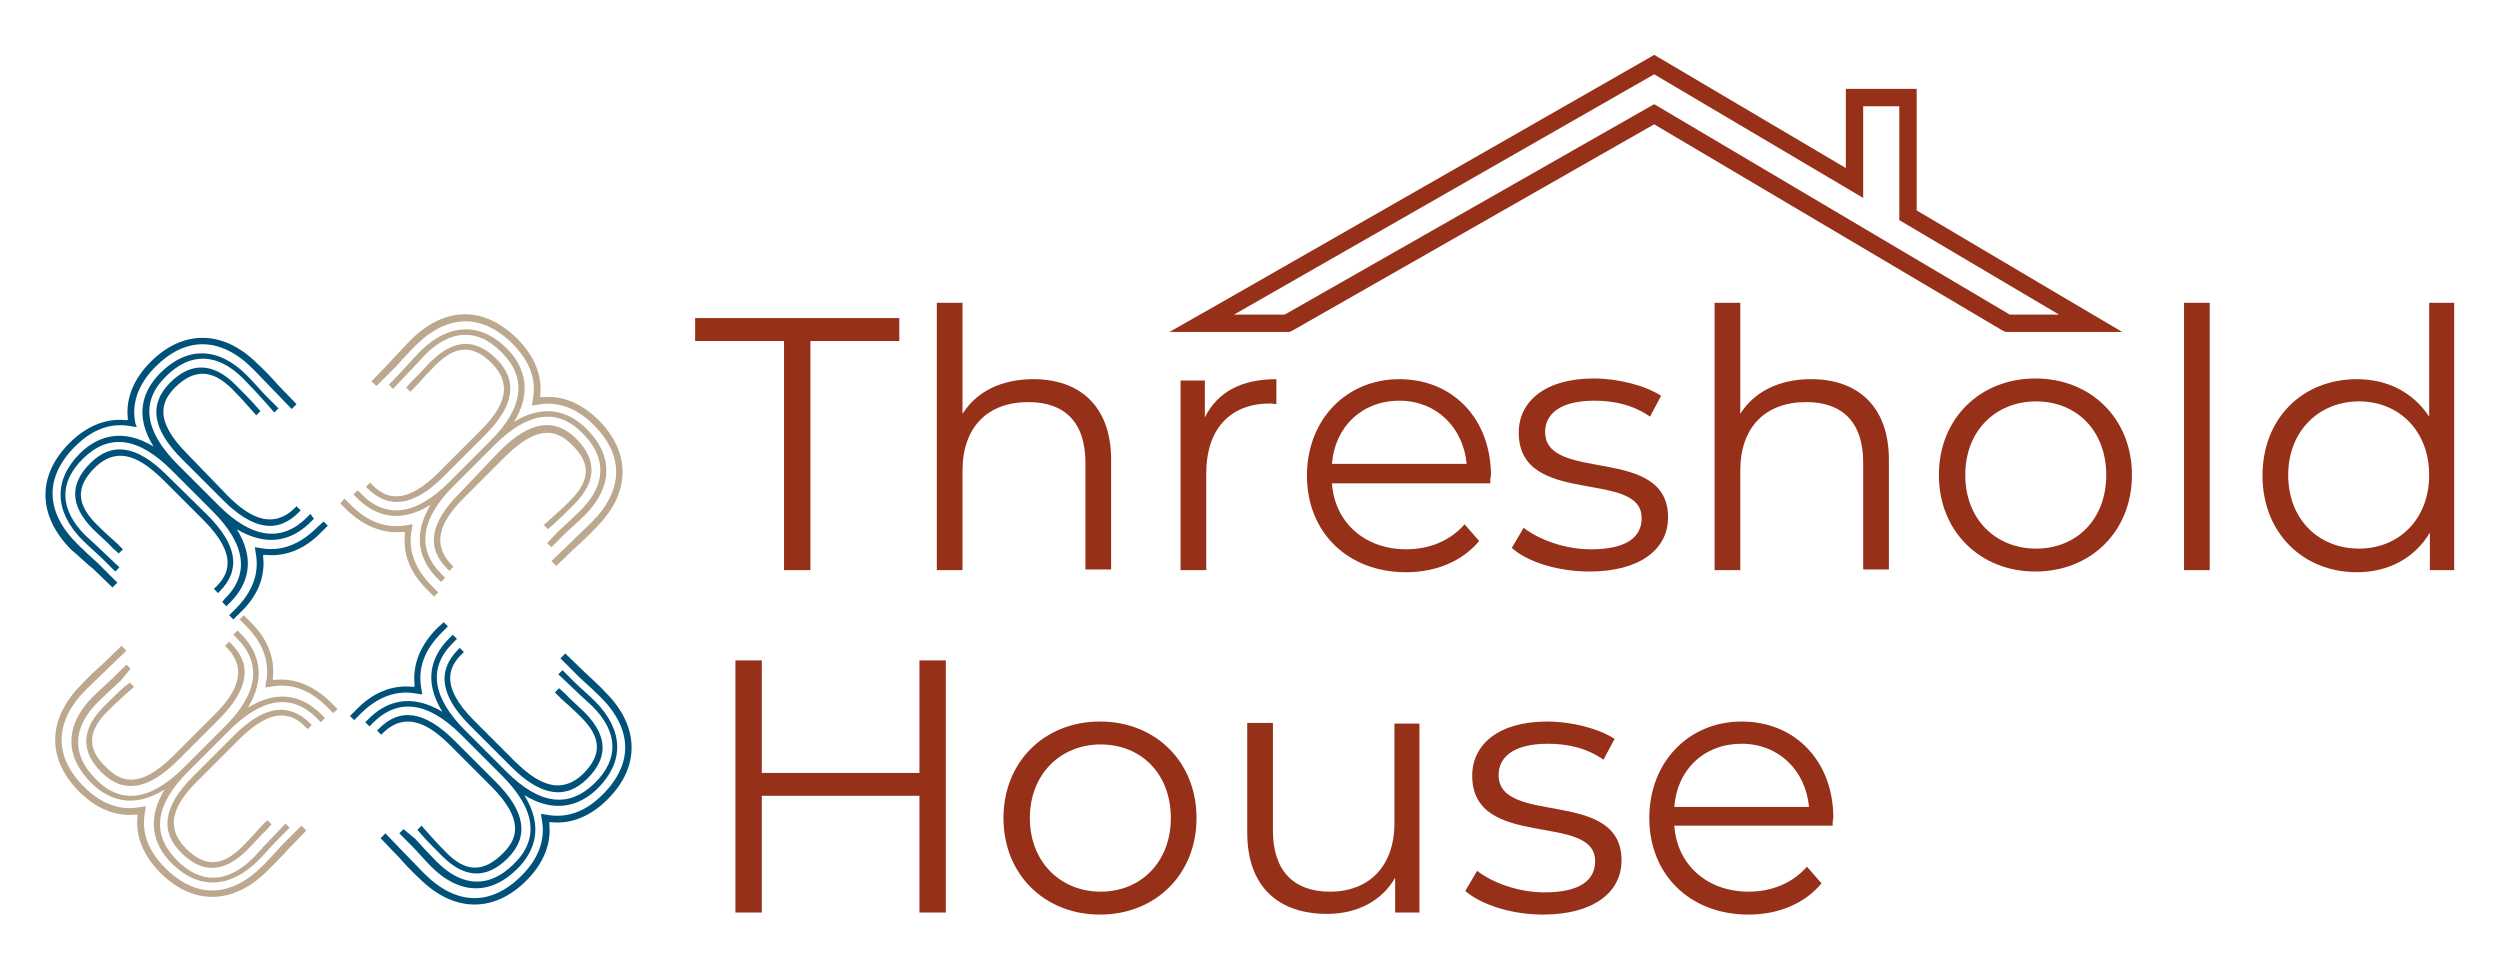
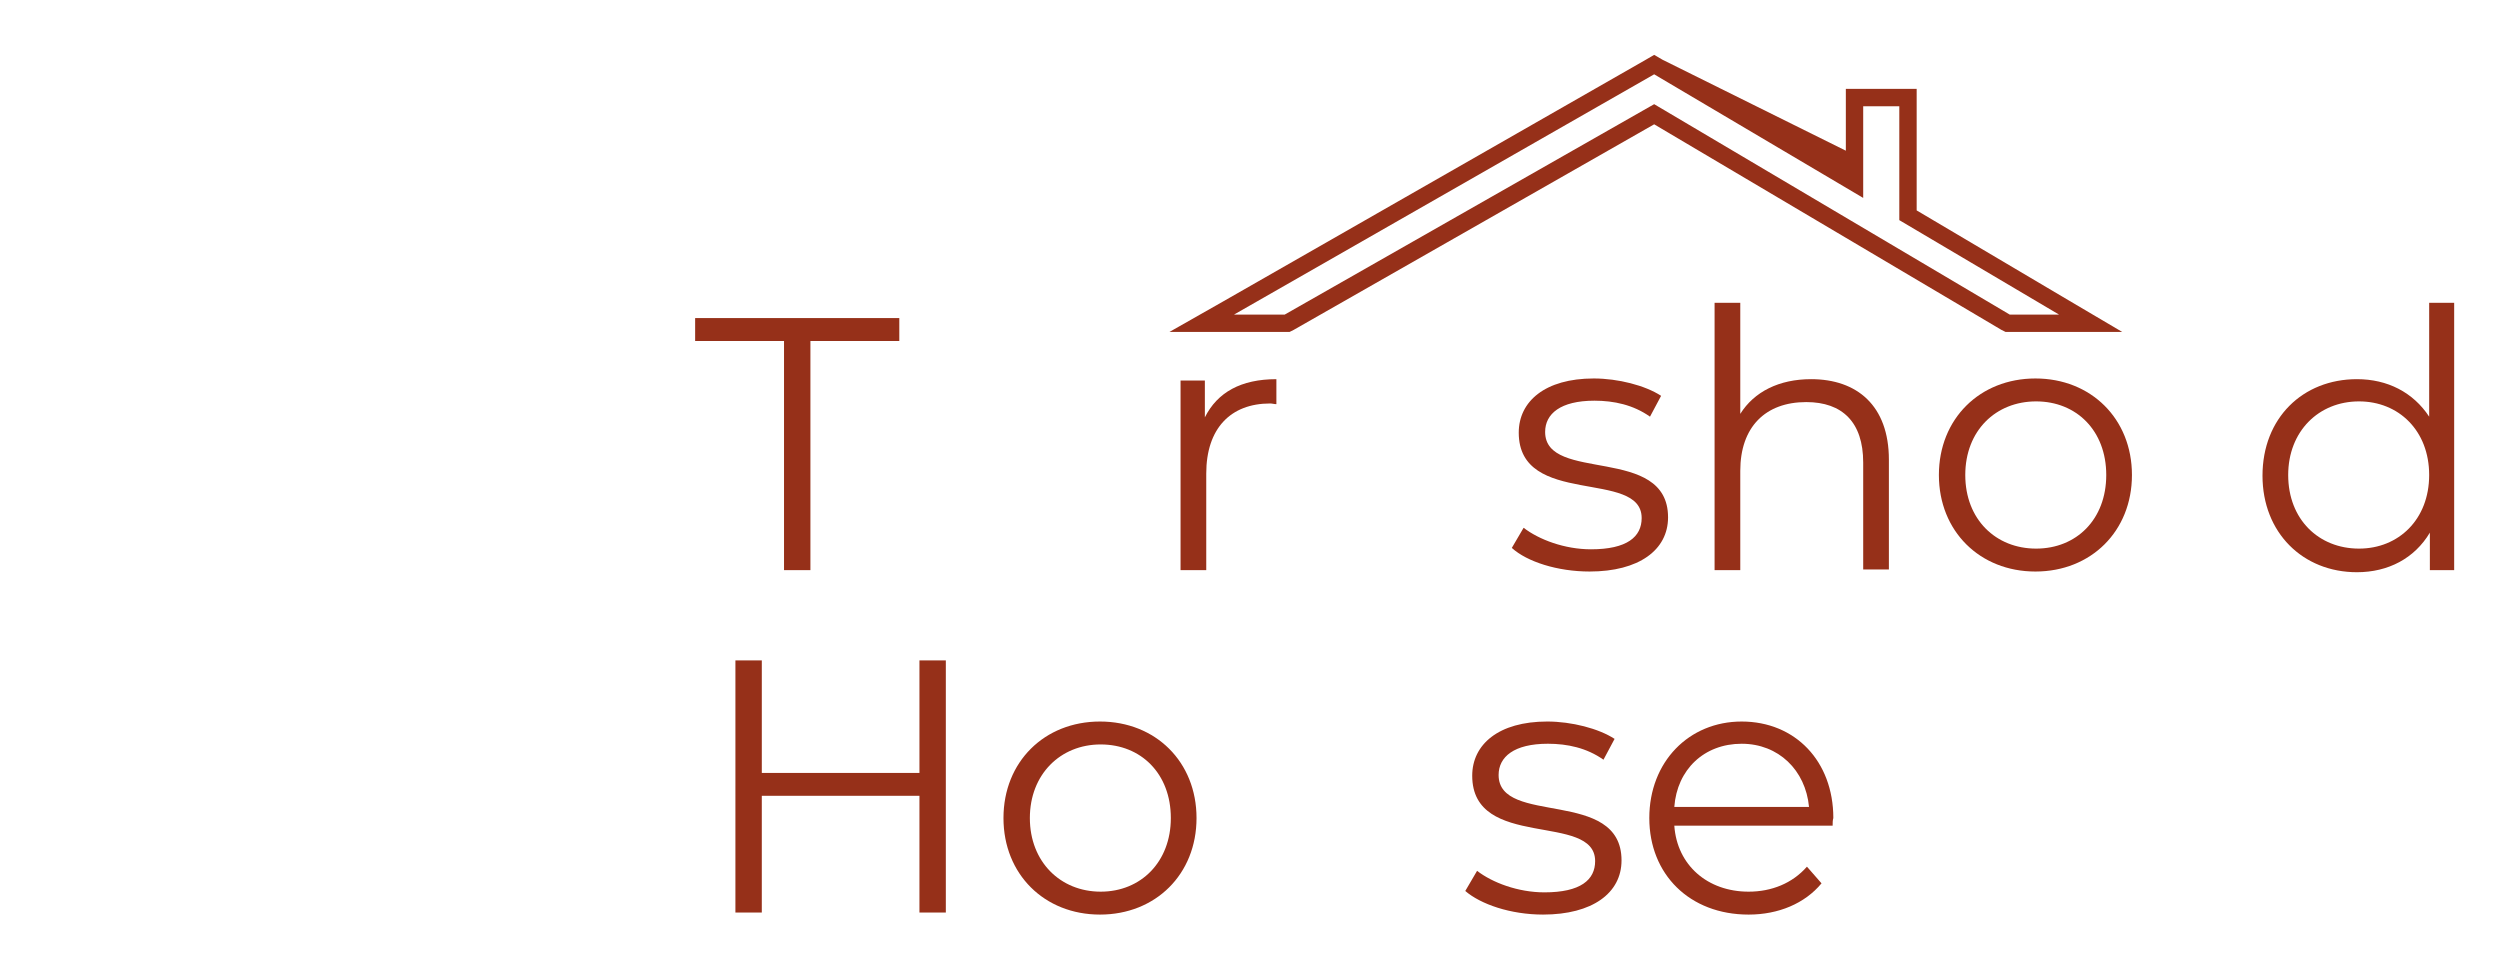
<svg xmlns="http://www.w3.org/2000/svg" xmlns:xlink="http://www.w3.org/1999/xlink" version="1.1" id="Layer_1" x="0px" y="0px" viewBox="0 0 360 139.5" style="enable-background:new 0 0 360 139.5;" xml:space="preserve">
  <style type="text/css">
	.st0{fill:#963019;}
	.st1{clip-path:url(#SVGID_00000044893401526179877380000007910991032219508667_);fill:#BBA88F;}
	.st2{clip-path:url(#SVGID_00000044893401526179877380000007910991032219508667_);fill:#005179;}
	.st3{clip-path:url(#SVGID_00000008148376592974004260000002982246770706701979_);}
</style>
  <g>
-     <path class="st0" d="M238.2,10.7l30.1,17.8V15.3h5.2v16.4l23,13.6h-7.1l-51.2-30.3l-53.2,30.3h-7.3L238.2,10.7z M238.2,7.9   l-1.2,0.7l-60.5,34.6l-8.1,4.6h9.3h7.3h0.7l0.6-0.3l51.9-29.6l50,29.6l0.6,0.3h0.7h7.1h9l-7.8-4.6L276,30.3v-15v-2.5h-2.5h-5.2   h-2.5v2.5v8.9L239.4,8.6L238.2,7.9z" />
+     <path class="st0" d="M238.2,10.7l30.1,17.8V15.3h5.2v16.4l23,13.6h-7.1l-51.2-30.3l-53.2,30.3h-7.3L238.2,10.7z M238.2,7.9   l-1.2,0.7l-60.5,34.6l-8.1,4.6h9.3h7.3h0.7l0.6-0.3l51.9-29.6l50,29.6l0.6,0.3h0.7h7.1h9l-7.8-4.6L276,30.3v-15v-2.5h-2.5h-5.2   h-2.5v8.9L239.4,8.6L238.2,7.9z" />
    <g>
      <defs>
-         <rect id="SVGID_1_" x="6.6" y="7.9" width="346.8" height="123.8" />
-       </defs>
+         </defs>
      <clipPath id="SVGID_00000146497593501398460640000015001445909808109741_">
        <use xlink:href="#SVGID_1_" style="overflow:visible;" />
      </clipPath>
      <path style="clip-path:url(#SVGID_00000146497593501398460640000015001445909808109741_);fill:#BBA88F;" d="M78.8,78.2l0.6,0.6    l1.8-1.8c0.6-0.6,2-1.8,3-2.8c4-4,4.2-8.5,0.3-12.4c-2-2-5.3-3.9-9.9-1.4L74,60.8l0.4-0.7c2.4-4.5,0.6-7.9-1.4-9.9    c-3.8-3.8-8.3-3.7-12.4,0.3c-1,1-2.2,2.4-2.8,3L56,55.4l0.6,0.6l1.8-1.9c0.6-0.6,1.8-1.9,2.8-3c3.7-3.7,7.6-3.9,11.1-0.3    c3.6,3.7,3.1,7.9-1.7,12.7l-5.9,5.9c-4.8,4.8-9.1,5.4-12.7,1.7l-0.5-0.5l-0.6,0.6l0.5,0.5c2,2,5.3,3.9,9.9,1.4l0.7-0.4l-0.4,0.7    c-2.4,4.6-0.6,7.9,1.4,9.9l0.5,0.5l0.6-0.6l-0.5-0.5c-3.6-3.6-3.1-7.9,1.7-12.7l5.9-5.9c4.8-4.8,9.1-5.4,12.7-1.7    c3.5,3.5,3.4,7.4-0.3,11.1c-1,1-2.3,2.2-3.3,3.1L78.8,78.2z" />
      <path style="clip-path:url(#SVGID_00000146497593501398460640000015001445909808109741_);fill:#BBA88F;" d="M69.1,62.1L63.2,68    c-5.1,5.1-7.9,3.6-9.7,1.7l-0.2-0.2l-0.6,0.6l0.2,0.2c3.1,3.1,6.7,2.6,11-1.7l5.9-5.9c4.3-4.3,4.8-7.9,1.7-11    c-3-3-6.1-2.9-9.4,0.3c-1,1-2.1,2.3-2.8,2.9l-0.8,0.9l0.6,0.6l0.9-0.9c0.6-0.7,1.7-1.9,2.7-2.9c2.9-2.9,5.4-3,8.1-0.3    C74.4,55.9,71.8,59.4,69.1,62.1" />
      <path style="clip-path:url(#SVGID_00000146497593501398460640000015001445909808109741_);fill:#BBA88F;" d="M56.2,52.1l-2.7,2.8    l0.7,0.7l2.8-2.8c0.8-0.9,1.9-2.1,2.8-3c4.6-4.6,9.6-4.7,14-0.3c2.5,2.5,3.5,5.2,2.9,8.2l-0.1,0.7l0.7-0.1    c2.9-0.6,5.7,0.4,8.2,2.9c4.4,4.4,4.3,9.4-0.3,14c-0.9,0.9-2.1,2-3.3,3.2l-2.5,2.4l0.7,0.7l2.8-2.7c0.6-0.5,2-1.8,3-2.9    c4.9-4.9,5-10.7,0.3-15.4c-2.4-2.4-5.2-3.6-8.1-3.3l-0.3,0l0-0.3c0.3-2.9-0.9-5.7-3.3-8.1C69.7,44,64,44.1,59.1,49    C58.1,50.1,56.8,51.4,56.2,52.1" />
      <path style="clip-path:url(#SVGID_00000146497593501398460640000015001445909808109741_);fill:#BBA88F;" d="M58,76.6l0.3,0l0,0.3    c-0.3,2.9,0.8,5.7,3.3,8.1l0.9,0.9l0.6-0.6l-0.9-0.9c-2.5-2.5-3.5-5.3-2.9-8.2l0.1-0.7l-0.7,0.1c-3,0.6-5.7-0.4-8.2-2.9l-0.9-0.9    L49,72.5l0.9,0.9C52.3,75.7,55.1,76.9,58,76.6" />
      <path style="clip-path:url(#SVGID_00000146497593501398460640000015001445909808109741_);fill:#BBA88F;" d="M82.1,72.1    c-1,1-2.2,2.1-2.9,2.7l-0.9,0.8l0.6,0.6l0.9-0.8c0.7-0.6,1.9-1.8,2.9-2.8c3.2-3.2,3.3-6.4,0.3-9.4c-3.1-3.1-6.7-2.6-11,1.7    L66.2,71c-4.3,4.3-4.9,7.9-1.7,11l0.2,0.2l0.6-0.6l-0.2-0.2c-3.5-3.5-0.9-7.1,1.7-9.7l5.9-5.9c5.1-5.1,7.8-3.6,9.7-1.7    C85.1,66.7,85,69.2,82.1,72.1" />
      <path style="clip-path:url(#SVGID_00000146497593501398460640000015001445909808109741_);fill:#BBA88F;" d="M18.8,96.3l-0.6-0.6    l-1.8,1.8c-0.6,0.6-2,1.8-3,2.8c-4,4-4.2,8.5-0.3,12.4c2,2,5.3,3.9,9.9,1.4l0.7-0.4l-0.4,0.7c-2.4,4.5-0.6,7.9,1.4,9.9    c3.8,3.8,8.3,3.7,12.4-0.3c1-1,2.2-2.4,2.8-3l1.8-1.8l-0.6-0.6l-1.8,1.9c-0.6,0.6-1.8,1.9-2.8,3c-3.7,3.7-7.6,3.9-11.1,0.3    c-3.6-3.7-3.1-7.9,1.7-12.7l5.9-5.9c4.8-4.8,9.1-5.4,12.7-1.7l0.5,0.5l0.6-0.6l-0.5-0.5c-2-2-5.3-3.9-9.9-1.4l-0.7,0.4l0.4-0.7    c2.4-4.6,0.6-7.9-1.4-9.9l-0.5-0.5l-0.6,0.6l0.5,0.5c3.6,3.6,3.1,7.9-1.7,12.7l-5.9,5.9c-4.8,4.8-9.1,5.4-12.7,1.7    c-3.5-3.5-3.4-7.4,0.3-11.1c1-1,2.3-2.2,3.3-3.1L18.8,96.3z" />
      <path style="clip-path:url(#SVGID_00000146497593501398460640000015001445909808109741_);fill:#BBA88F;" d="M28.5,112.4l5.9-5.9    c5.1-5.1,7.9-3.6,9.7-1.7l0.2,0.2l0.6-0.6l-0.2-0.2c-3.1-3.1-6.7-2.6-11,1.7l-5.9,5.9c-4.3,4.3-4.8,7.9-1.7,11    c3,3,6.1,2.9,9.4-0.3c1-1,2.1-2.3,2.8-2.9l0.8-0.9l-0.6-0.6l-0.9,0.9c-0.6,0.7-1.7,1.9-2.7,2.9c-2.9,2.9-5.4,3-8.1,0.3    C23.2,118.6,25.8,115.1,28.5,112.4" />
      <path style="clip-path:url(#SVGID_00000146497593501398460640000015001445909808109741_);fill:#BBA88F;" d="M41.4,122.4l2.7-2.8    l-0.7-0.7l-2.8,2.8c-0.8,0.9-1.9,2.1-2.8,3c-4.6,4.6-9.6,4.7-14,0.3c-2.5-2.5-3.5-5.2-2.9-8.2l0.1-0.7l-0.7,0.1    c-2.9,0.6-5.7-0.4-8.2-2.9c-4.4-4.4-4.3-9.4,0.3-14c0.9-0.9,2.1-2,3.3-3.2l2.5-2.4l-0.7-0.7l-2.8,2.7c-0.6,0.5-2,1.8-3,2.9    c-4.9,4.9-5,10.7-0.3,15.4c2.4,2.4,5.2,3.6,8.1,3.3l0.3,0l0,0.3c-0.3,2.9,0.9,5.7,3.3,8.1c4.7,4.7,10.5,4.6,15.4-0.3    C39.5,124.4,40.8,123.1,41.4,122.4" />
      <path style="clip-path:url(#SVGID_00000146497593501398460640000015001445909808109741_);fill:#BBA88F;" d="M39.6,97.9l-0.3,0    l0-0.3c0.3-2.9-0.8-5.7-3.3-8.1l-0.9-0.9l-0.6,0.6l0.9,0.9c2.5,2.5,3.5,5.3,2.9,8.2l-0.1,0.7l0.7-0.1c3-0.6,5.7,0.4,8.2,2.9    l0.9,0.9l0.6-0.6l-0.9-0.9C45.3,98.8,42.5,97.6,39.6,97.9" />
      <path style="clip-path:url(#SVGID_00000146497593501398460640000015001445909808109741_);fill:#BBA88F;" d="M15.5,102.4    c1-1,2.2-2.1,2.9-2.7l0.9-0.8l-0.6-0.6L17.8,99c-0.7,0.6-1.9,1.8-2.9,2.8c-3.2,3.2-3.3,6.4-0.3,9.4c3.1,3.1,6.7,2.6,11-1.7    l5.9-5.9c4.3-4.3,4.9-7.9,1.7-11l-0.2-0.2l-0.6,0.6l0.2,0.2c3.5,3.5,0.9,7.1-1.7,9.7l-5.9,5.9c-5.1,5.1-7.8,3.6-9.7,1.7    C12.5,107.9,12.6,105.3,15.5,102.4" />
      <path style="clip-path:url(#SVGID_00000146497593501398460640000015001445909808109741_);fill:#005179;" d="M39.5,59.4l0.6-0.6    l-1.8-1.8c-0.6-0.6-1.8-2-2.8-3c-4-4-8.5-4.2-12.4-0.3c-2,2-3.9,5.3-1.4,9.9l0.4,0.7l-0.7-0.4c-4.5-2.4-7.9-0.6-9.9,1.4    c-3.8,3.8-3.7,8.3,0.3,12.4c1,1,2.4,2.2,3,2.8l1.8,1.8l0.6-0.6l-1.9-1.8c-0.6-0.6-1.9-1.8-3-2.8c-3.7-3.7-3.9-7.6-0.3-11.1    c3.7-3.6,7.9-3.1,12.7,1.7l5.9,5.9c4.8,4.8,5.4,9.1,1.7,12.7L32,86.7l0.6,0.6l0.5-0.5c2-2,3.9-5.3,1.4-9.9l-0.4-0.7l0.7,0.4    c4.6,2.4,7.9,0.6,9.9-1.4l0.5-0.5L44.7,74l-0.5,0.5c-3.6,3.6-7.9,3.1-12.7-1.7l-5.9-5.9c-4.8-4.8-5.4-9.1-1.7-12.7    c3.5-3.5,7.4-3.4,11.1,0.3c1,1,2.2,2.3,3.1,3.3L39.5,59.4z" />
      <path style="clip-path:url(#SVGID_00000146497593501398460640000015001445909808109741_);fill:#005179;" d="M23.4,69l5.9,5.9    c5.1,5.1,3.6,7.9,1.7,9.7l-0.2,0.2l0.6,0.6l0.2-0.2c3.1-3.1,2.6-6.7-1.7-11L24,68.4c-4.3-4.3-7.9-4.8-11-1.7c-3,3-2.9,6.1,0.3,9.4    c1,1,2.3,2.1,2.9,2.8l0.9,0.8l0.6-0.6l-0.9-0.9c-0.7-0.6-1.9-1.7-2.9-2.7c-2.9-2.9-3-5.4-0.3-8.1C17.2,63.8,20.7,66.4,23.4,69" />
      <path style="clip-path:url(#SVGID_00000146497593501398460640000015001445909808109741_);fill:#005179;" d="M13.4,81.9l2.8,2.7    l0.7-0.7l-2.8-2.8c-0.9-0.8-2.1-1.9-3-2.8c-4.6-4.6-4.7-9.6-0.3-14c2.5-2.5,5.2-3.5,8.2-2.9l0.7,0.1L19.5,61    c-0.6-2.9,0.4-5.7,2.9-8.2c4.4-4.4,9.4-4.3,14,0.3c0.9,0.9,2,2.1,3.2,3.3l2.4,2.5l0.7-0.7l-2.7-2.8c-0.5-0.6-1.8-2-2.9-3    c-4.9-4.9-10.7-5-15.4-0.3c-2.4,2.4-3.6,5.2-3.3,8.1l0,0.3l-0.3,0c-2.9-0.3-5.7,0.9-8.1,3.3c-4.7,4.7-4.6,10.5,0.3,15.4    C11.4,80.1,12.7,81.4,13.4,81.9" />
      <path style="clip-path:url(#SVGID_00000146497593501398460640000015001445909808109741_);fill:#005179;" d="M37.9,80.2l0-0.3    l0.3,0c2.9,0.3,5.7-0.8,8.1-3.3l0.9-0.9l-0.6-0.6L45.6,76c-2.5,2.5-5.3,3.5-8.2,2.9l-0.7-0.1l0.1,0.7c0.6,3-0.4,5.7-2.9,8.2    l-0.9,0.9l0.6,0.6l0.9-0.9C37.1,85.9,38.2,83.1,37.9,80.2" />
      <path style="clip-path:url(#SVGID_00000146497593501398460640000015001445909808109741_);fill:#005179;" d="M33.4,56    c1,1,2.1,2.2,2.7,2.9l0.8,0.9l0.6-0.6l-0.8-0.9c-0.6-0.7-1.8-1.9-2.8-2.9c-3.2-3.2-6.4-3.3-9.4-0.3c-3.1,3.1-2.6,6.7,1.7,11    l5.9,5.9c4.3,4.3,7.9,4.9,11,1.7l0.2-0.2l-0.6-0.6l-0.2,0.2c-3.5,3.5-7.1,0.9-9.7-1.7L27,65.4c-5.1-5.1-3.6-7.8-1.7-9.7    C28,53.1,30.6,53.2,33.4,56" />
      <path style="clip-path:url(#SVGID_00000146497593501398460640000015001445909808109741_);fill:#005179;" d="M58.1,119.4l-0.6,0.6    l1.8,1.8c0.6,0.6,1.8,2,2.8,3c4,4,8.5,4.2,12.4,0.3c2-2,3.9-5.3,1.4-9.9l-0.4-0.7l0.7,0.4c4.5,2.4,7.9,0.6,9.9-1.4    c3.8-3.8,3.7-8.3-0.3-12.4c-1-1-2.4-2.2-3-2.8l-1.8-1.8l-0.6,0.6l1.9,1.8c0.6,0.6,1.9,1.8,3,2.8c3.7,3.7,3.9,7.6,0.3,11.1    c-3.7,3.6-7.9,3.1-12.7-1.7l-5.9-5.9c-4.8-4.8-5.4-9.1-1.7-12.7l0.5-0.5l-0.6-0.6l-0.5,0.5c-2,2-3.9,5.3-1.4,9.9l0.4,0.7l-0.7-0.4    c-4.6-2.4-7.9-0.6-9.9,1.4l-0.5,0.5l0.6,0.6l0.5-0.5c3.6-3.6,7.9-3.1,12.7,1.7l5.9,5.9c4.8,4.8,5.4,9.1,1.7,12.7    c-3.5,3.5-7.4,3.4-11.1-0.3c-1-1-2.2-2.3-3.1-3.3L58.1,119.4z" />
      <path style="clip-path:url(#SVGID_00000146497593501398460640000015001445909808109741_);fill:#005179;" d="M74.2,109.7l-5.9-5.9    c-5.1-5.1-3.6-7.9-1.7-9.7l0.2-0.2l-0.6-0.6l-0.2,0.2c-3.1,3.1-2.6,6.7,1.7,11l5.9,5.9c4.3,4.3,7.9,4.8,11,1.7    c3-3,2.9-6.1-0.3-9.4c-1-1-2.3-2.1-2.9-2.8l-0.9-0.8l-0.6,0.6l0.9,0.9c0.7,0.6,1.9,1.7,2.9,2.7c2.9,2.9,3,5.4,0.3,8.1    C80.4,114.9,76.9,112.3,74.2,109.7" />
      <path style="clip-path:url(#SVGID_00000146497593501398460640000015001445909808109741_);fill:#005179;" d="M84.2,96.8l-2.8-2.7    l-0.7,0.7l2.8,2.8c0.9,0.8,2.1,1.9,3,2.8c4.6,4.6,4.7,9.6,0.3,14c-2.5,2.5-5.2,3.5-8.2,2.9l-0.7-0.1l0.1,0.7    c0.6,2.9-0.4,5.7-2.9,8.2c-4.4,4.4-9.4,4.3-14-0.3c-0.9-0.9-2-2.1-3.2-3.3l-2.4-2.5l-0.7,0.7l2.7,2.8c0.5,0.6,1.8,2,2.9,3    c4.9,4.9,10.7,5,15.4,0.3c2.4-2.4,3.6-5.2,3.3-8.1l0-0.3l0.3,0c2.9,0.3,5.7-0.9,8.1-3.3c4.7-4.7,4.6-10.5-0.3-15.4    C86.2,98.6,84.8,97.4,84.2,96.8" />
      <path style="clip-path:url(#SVGID_00000146497593501398460640000015001445909808109741_);fill:#005179;" d="M59.7,98.6l0,0.3    l-0.3,0c-2.9-0.3-5.7,0.8-8.1,3.3l-0.9,0.9l0.6,0.6l0.9-0.9c2.5-2.5,5.3-3.5,8.2-2.9l0.7,0.1l-0.1-0.7c-0.6-3,0.4-5.7,2.9-8.2    l0.9-0.9l-0.6-0.6L63,90.4C60.5,92.9,59.4,95.7,59.7,98.6" />
      <path style="clip-path:url(#SVGID_00000146497593501398460640000015001445909808109741_);fill:#005179;" d="M64.2,122.7    c-1-1-2.1-2.2-2.7-2.9l-0.8-0.9l-0.6,0.6l0.8,0.9c0.6,0.7,1.8,1.9,2.8,2.9c3.2,3.2,6.4,3.3,9.4,0.3c3.1-3.1,2.6-6.7-1.7-11    l-5.9-5.9c-4.3-4.3-7.9-4.9-11-1.7l-0.2,0.2l0.6,0.6l0.2-0.2c3.5-3.5,7.1-0.9,9.7,1.7l5.9,5.9c5.1,5.1,3.6,7.8,1.7,9.7    C69.6,125.7,67,125.6,64.2,122.7" />
    </g>
    <g>
      <path class="st0" d="M112.9,49.1h-12.8v-3.3h29.4v3.3h-12.8v33h-3.8V49.1z" />
-       <path class="st0" d="M160,66.2v15.8h-3.7V66.6c0-5.8-3-8.7-8.2-8.7c-5.9,0-9.5,3.6-9.5,9.9v14.3h-3.7V43.6h3.7v16    c2-3.2,5.6-5,10.2-5C155.4,54.6,160,58.4,160,66.2z" />
    </g>
    <g>
      <path class="st0" d="M183.8,54.6v3.6c-0.3,0-0.6-0.1-0.9-0.1c-5.7,0-9.2,3.6-9.2,10.1v13.9H170V54.8h3.5v5.3    C175.3,56.5,178.7,54.6,183.8,54.6z" />
-       <path class="st0" d="M214.6,69.6h-22.8c0.4,5.7,4.8,9.5,10.7,9.5c3.3,0,6.3-1.2,8.4-3.6l2.1,2.4c-2.4,2.9-6.2,4.5-10.5,4.5    c-8.5,0-14.3-5.8-14.3-13.9s5.7-13.9,13.3-13.9c7.7,0,13.2,5.7,13.2,13.9C214.6,68.7,214.6,69.1,214.6,69.6z M191.8,66.8h19.4    c-0.5-5.3-4.4-9.1-9.7-9.1C196.1,57.7,192.2,61.5,191.8,66.8z" />
    </g>
    <g>
      <defs>
        <rect id="SVGID_00000070098906542476151910000017541693447837923722_" x="6.6" y="7.9" width="346.8" height="123.8" />
      </defs>
      <clipPath id="SVGID_00000023268435772208345930000006384544958076399009_">
        <use xlink:href="#SVGID_00000070098906542476151910000017541693447837923722_" style="overflow:visible;" />
      </clipPath>
      <g style="clip-path:url(#SVGID_00000023268435772208345930000006384544958076399009_);">
        <path class="st0" d="M217.7,78.9l1.7-2.9c2.2,1.7,5.9,3.1,9.7,3.1c5.2,0,7.3-1.8,7.3-4.5c0-7.1-17.7-1.5-17.7-12.3     c0-4.5,3.8-7.8,10.8-7.8c3.5,0,7.4,1,9.7,2.5l-1.6,3c-2.4-1.7-5.2-2.3-8-2.3c-4.9,0-7.1,1.9-7.1,4.5c0,7.4,17.7,1.8,17.7,12.3     c0,4.7-4.2,7.8-11.3,7.8C224.3,82.3,219.9,80.9,217.7,78.9z" />
        <path class="st0" d="M272,66.2v15.8h-3.7V66.6c0-5.8-3-8.7-8.2-8.7c-5.9,0-9.5,3.6-9.5,9.9v14.3h-3.7V43.6h3.7v16     c2-3.2,5.6-5,10.2-5C267.4,54.6,272,58.4,272,66.2z" />
        <path class="st0" d="M279.2,68.4c0-8.1,5.9-13.9,13.9-13.9S307,60.3,307,68.4s-5.9,13.9-13.9,13.9S279.2,76.5,279.2,68.4z      M303.3,68.4c0-6.4-4.3-10.6-10.1-10.6S283,62,283,68.4c0,6.4,4.4,10.6,10.2,10.6S303.3,74.8,303.3,68.4z" />
-         <path class="st0" d="M314.5,43.6h3.7v38.5h-3.7V43.6z" />
        <path class="st0" d="M353.4,43.6v38.5h-3.5v-5.4c-2.2,3.7-6,5.7-10.5,5.7c-7.8,0-13.6-5.7-13.6-13.9c0-8.3,5.8-13.9,13.6-13.9     c4.4,0,8.1,1.9,10.4,5.4V43.6H353.4z M349.8,68.4c0-6.4-4.4-10.6-10.1-10.6c-5.8,0-10.2,4.3-10.2,10.6c0,6.4,4.4,10.6,10.2,10.6     C345.4,79,349.8,74.8,349.8,68.4z" />
      </g>
      <g style="clip-path:url(#SVGID_00000023268435772208345930000006384544958076399009_);">
        <path class="st0" d="M136.2,95.1v36.3h-3.8v-16.8h-22.7v16.8h-3.8V95.1h3.8v16.2h22.7V95.1H136.2z" />
        <path class="st0" d="M144.5,117.8c0-8.1,5.9-13.9,13.9-13.9c8,0,13.9,5.8,13.9,13.9s-5.9,13.9-13.9,13.9     C150.4,131.7,144.5,125.9,144.5,117.8z M168.6,117.8c0-6.4-4.3-10.6-10.1-10.6c-5.8,0-10.2,4.3-10.2,10.6s4.4,10.6,10.2,10.6     C164.3,128.4,168.6,124.1,168.6,117.8z" />
-         <path class="st0" d="M204.4,104.1v27.3h-3.5v-5c-1.9,3.3-5.4,5.2-9.8,5.2c-7,0-11.5-3.9-11.5-11.7v-15.8h3.7v15.5     c0,5.8,3,8.8,8.2,8.8c5.7,0,9.3-3.7,9.3-9.9v-14.3H204.4z" />
        <path class="st0" d="M211,128.3l1.7-2.9c2.2,1.7,5.9,3.1,9.7,3.1c5.2,0,7.3-1.8,7.3-4.5c0-7.1-17.7-1.5-17.7-12.3     c0-4.5,3.8-7.8,10.8-7.8c3.5,0,7.4,1,9.7,2.5l-1.6,3c-2.4-1.7-5.2-2.3-8-2.3c-4.9,0-7.1,1.9-7.1,4.5c0,7.4,17.7,1.8,17.7,12.3     c0,4.7-4.2,7.8-11.3,7.8C217.5,131.7,213.2,130.2,211,128.3z" />
      </g>
      <g style="clip-path:url(#SVGID_00000023268435772208345930000006384544958076399009_);">
        <path class="st0" d="M263.9,118.9h-22.8c0.4,5.7,4.8,9.5,10.7,9.5c3.3,0,6.3-1.2,8.4-3.6l2.1,2.4c-2.4,2.9-6.2,4.5-10.5,4.5     c-8.5,0-14.3-5.8-14.3-13.9s5.7-13.9,13.3-13.9c7.7,0,13.2,5.7,13.2,13.9C263.9,118.1,263.9,118.5,263.9,118.9z M241.1,116.2     h19.4c-0.5-5.3-4.4-9.1-9.7-9.1C245.4,107.1,241.5,110.8,241.1,116.2z" />
      </g>
    </g>
  </g>
</svg>